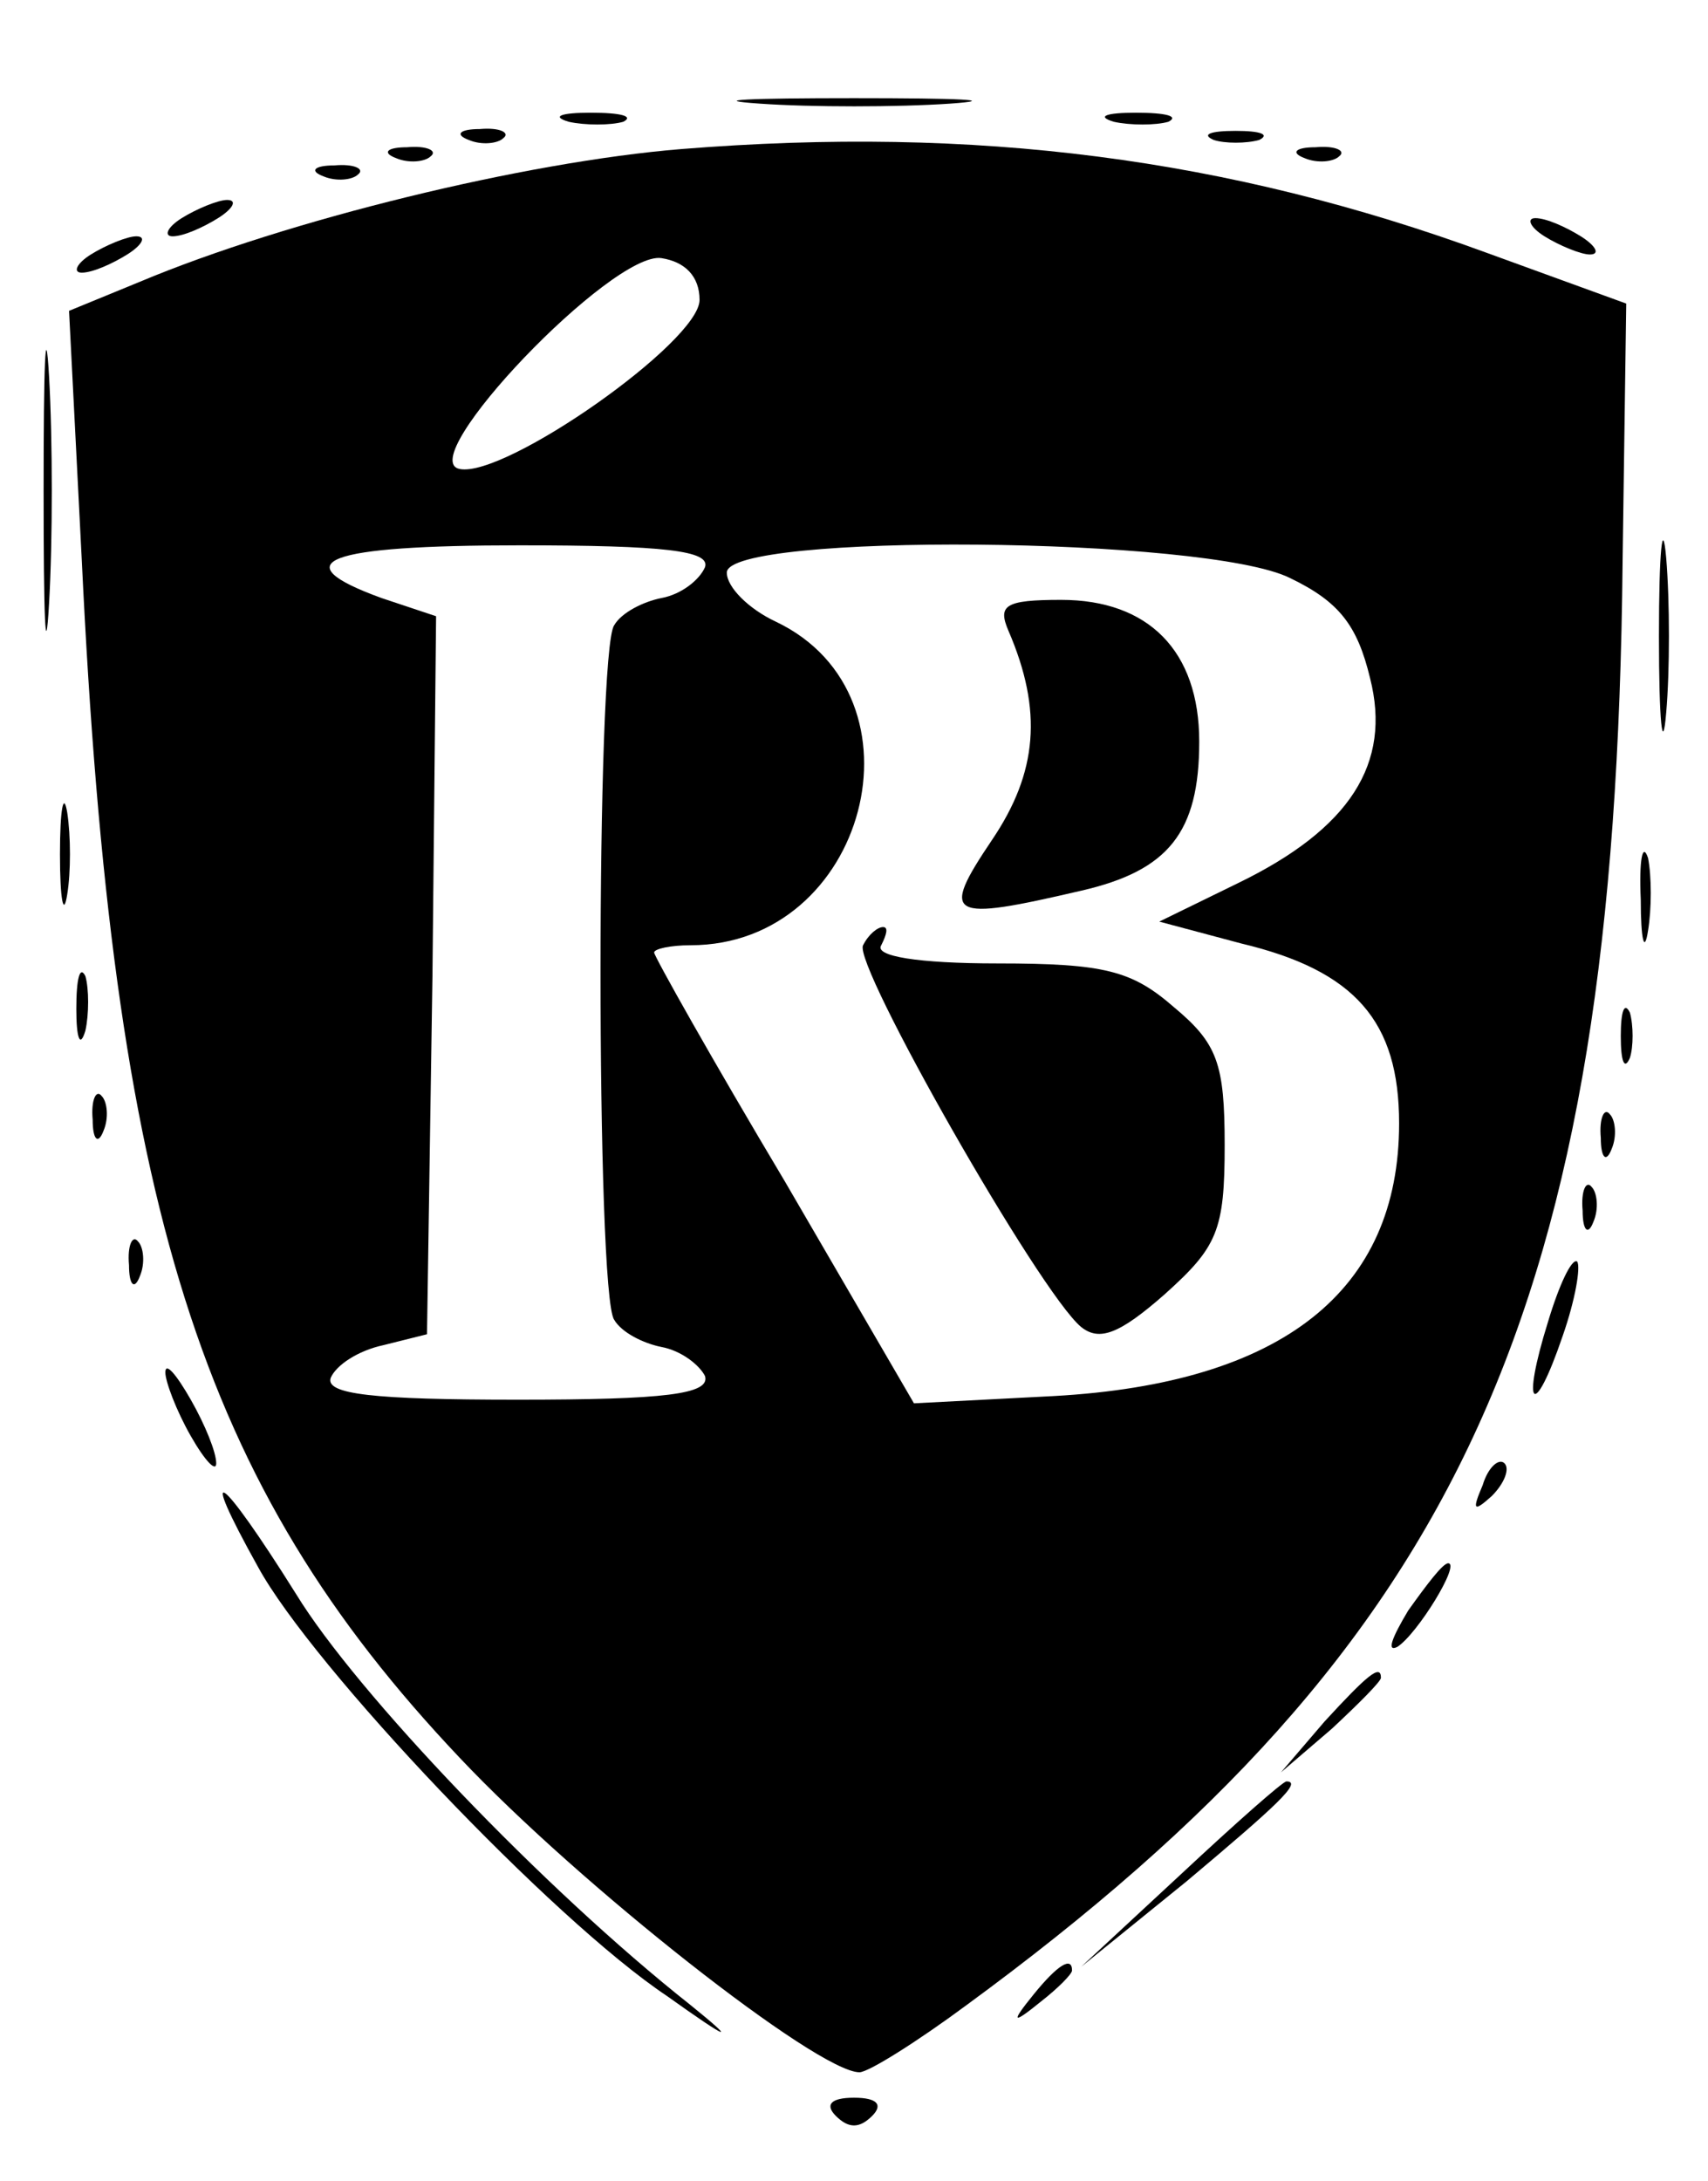
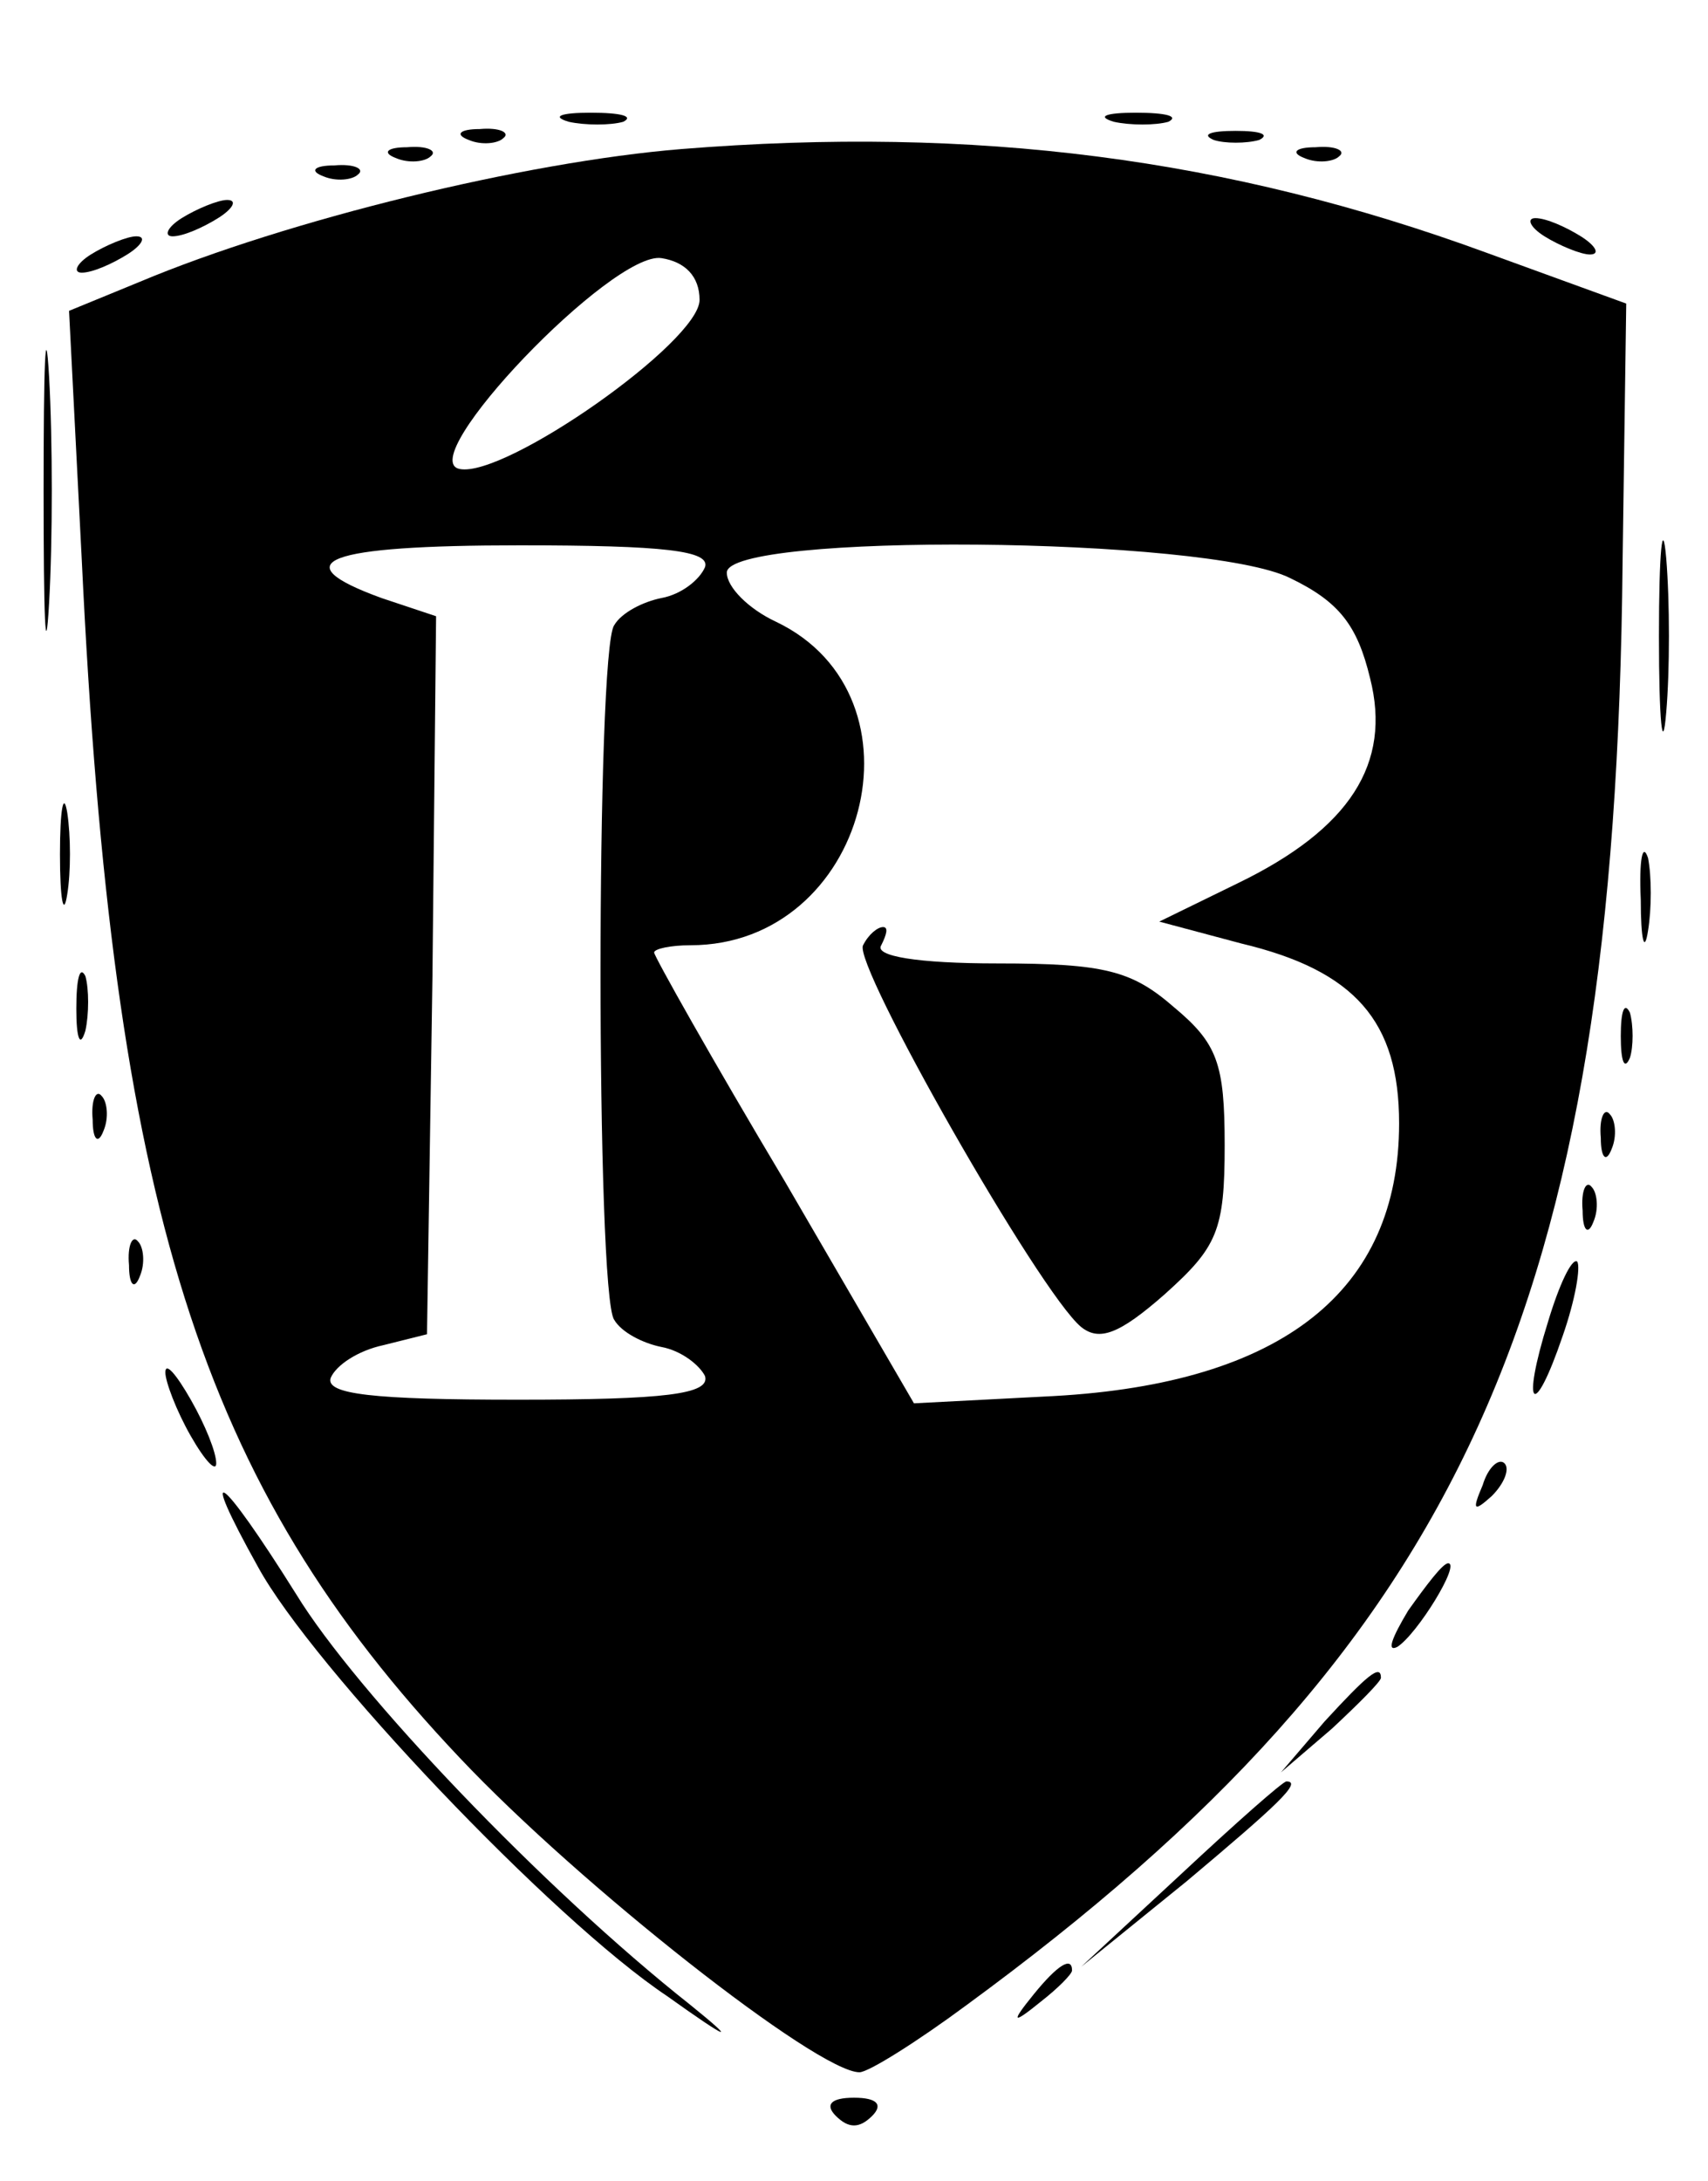
<svg xmlns="http://www.w3.org/2000/svg" version="1.0" width="94pt" height="120pt" viewBox="0 0 94 120" preserveAspectRatio="xMidYMid meet">
  <g transform="translate(0,120) scale(0.1,-0.1)" fill="#000000" stroke="none">
-     <path d="M418 1143 c28 -2 76 -2 105 0 28 2 5 3 -53 3 -58 0 -81 -1 -52 -3z" />
    <path d="M313 1133 c9 -2 23 -2 30 0 6 3 -1 5 -18 5 -16 0 -22 -2 -12 -5z" />
-     <path d="M613 1133 c9 -2 23 -2 30 0 6 3 -1 5 -18 5 -16 0 -22 -2 -12 -5z" />
+     <path d="M613 1133 c9 -2 23 -2 30 0 6 3 -1 5 -18 5 -16 0 -22 -2 -12 -5" />
    <path d="M258 1123 c7 -3 16 -2 19 1 4 3 -2 6 -13 5 -11 0 -14 -3 -6 -6z" />
    <path d="M375 1118 c-86 -7 -217 -39 -298 -73 l-39 -16 7 -137 c17 -356 65 -508 208 -659 66 -70 197 -173 220 -173 5 0 32 17 59 37 273 200 357 384 361 794 l2 142 -77 28 c-142 52 -281 70 -443 57z m10 -83 c0 -23 -107 -98 -132 -93 -26 5 84 120 111 116 13 -2 21 -10 21 -23z m3 -147 c-3 -7 -13 -15 -24 -17 -10 -2 -22 -8 -26 -15 -10 -14 -10 -368 0 -382 4 -7 16 -13 26 -15 11 -2 21 -10 24 -16 3 -10 -22 -13 -103 -13 -80 0 -106 3 -103 12 3 7 15 15 29 18 l24 6 3 197 2 198 -30 10 c-55 20 -31 29 76 29 80 0 105 -3 102 -12z m322 -6 c27 -13 37 -26 44 -55 12 -47 -11 -83 -73 -113 l-43 -21 45 -12 c63 -15 87 -43 87 -99 0 -92 -64 -143 -190 -150 l-77 -4 -71 122 c-40 67 -72 124 -72 126 0 2 9 4 20 4 97 0 133 137 47 178 -15 7 -27 19 -27 27 0 22 264 20 310 -3z" />
-     <path d="M555 853 c19 -44 16 -78 -9 -115 -29 -43 -24 -45 49 -28 48 11 65 32 65 82 0 50 -28 78 -76 78 -31 0 -35 -3 -29 -17z" />
    <path d="M475 680 c-6 -10 97 -191 120 -210 10 -8 21 -4 46 18 29 26 33 35 33 82 0 45 -4 56 -28 76 -23 20 -38 24 -97 24 -44 0 -68 4 -64 10 3 6 4 10 1 10 -3 0 -8 -4 -11 -10z" />
    <path d="M668 1123 c6 -2 18 -2 25 0 6 3 1 5 -13 5 -14 0 -19 -2 -12 -5z" />
    <path d="M218 1113 c7 -3 16 -2 19 1 4 3 -2 6 -13 5 -11 0 -14 -3 -6 -6z" />
    <path d="M718 1113 c7 -3 16 -2 19 1 4 3 -2 6 -13 5 -11 0 -14 -3 -6 -6z" />
    <path d="M178 1103 c7 -3 16 -2 19 1 4 3 -2 6 -13 5 -11 0 -14 -3 -6 -6z" />
    <path d="M100 1080 c-8 -5 -10 -10 -5 -10 6 0 17 5 25 10 8 5 11 10 5 10 -5 0 -17 -5 -25 -10z" />
    <path d="M850 1070 c8 -5 20 -10 25 -10 6 0 3 5 -5 10 -8 5 -19 10 -25 10 -5 0 -3 -5 5 -10z" />
    <path d="M50 1060 c-8 -5 -10 -10 -5 -10 6 0 17 5 25 10 8 5 11 10 5 10 -5 0 -17 -5 -25 -10z" />
    <path d="M24 930 c0 -69 1 -97 3 -62 2 34 2 90 0 125 -2 34 -3 6 -3 -63z" />
    <path d="M913 850 c0 -47 2 -66 4 -42 2 23 2 61 0 85 -2 23 -4 4 -4 -43z" />
    <path d="M33 730 c0 -25 2 -35 4 -22 2 12 2 32 0 45 -2 12 -4 2 -4 -23z" />
    <path d="M903 705 c0 -22 2 -30 4 -17 2 12 2 30 0 40 -3 9 -5 -1 -4 -23z" />
    <path d="M42 645 c0 -16 2 -22 5 -12 2 9 2 23 0 30 -3 6 -5 -1 -5 -18z" />
    <path d="M892 630 c0 -14 2 -19 5 -12 2 6 2 18 0 25 -3 6 -5 1 -5 -13z" />
    <path d="M51 584 c0 -11 3 -14 6 -6 3 7 2 16 -1 19 -3 4 -6 -2 -5 -13z" />
    <path d="M881 574 c0 -11 3 -14 6 -6 3 7 2 16 -1 19 -3 4 -6 -2 -5 -13z" />
    <path d="M871 534 c0 -11 3 -14 6 -6 3 7 2 16 -1 19 -3 4 -6 -2 -5 -13z" />
    <path d="M71 504 c0 -11 3 -14 6 -6 3 7 2 16 -1 19 -3 4 -6 -2 -5 -13z" />
    <path d="M852 473 c-15 -48 -8 -55 8 -8 7 20 10 38 8 41 -3 2 -10 -13 -16 -33z" />
    <path d="M91 445 c0 -5 6 -21 14 -35 8 -14 14 -20 14 -15 0 6 -6 21 -14 35 -8 14 -14 21 -14 15z" />
    <path d="M816 383 c-6 -14 -5 -15 5 -6 7 7 10 15 7 18 -3 3 -9 -2 -12 -12z" />
    <path d="M142 338 c30 -55 162 -194 225 -236 35 -25 39 -26 13 -5 -81 64 -184 172 -217 226 -42 67 -55 76 -21 15z" />
    <path d="M775 314 c-9 -15 -12 -23 -6 -20 11 7 35 46 28 46 -3 0 -12 -12 -22 -26z" />
    <path d="M729 253 l-24 -28 28 24 c15 14 27 26 27 28 0 8 -8 1 -31 -24z" />
    <path d="M650 169 l-55 -51 58 47 c50 42 64 55 55 55 -2 0 -28 -23 -58 -51z" />
    <path d="M569 103 c-13 -16 -12 -17 4 -4 9 7 17 15 17 17 0 8 -8 3 -21 -13z" />
    <path d="M460 36 c7 -7 13 -7 20 0 6 6 3 10 -10 10 -13 0 -16 -4 -10 -10z" />
  </g>
</svg>